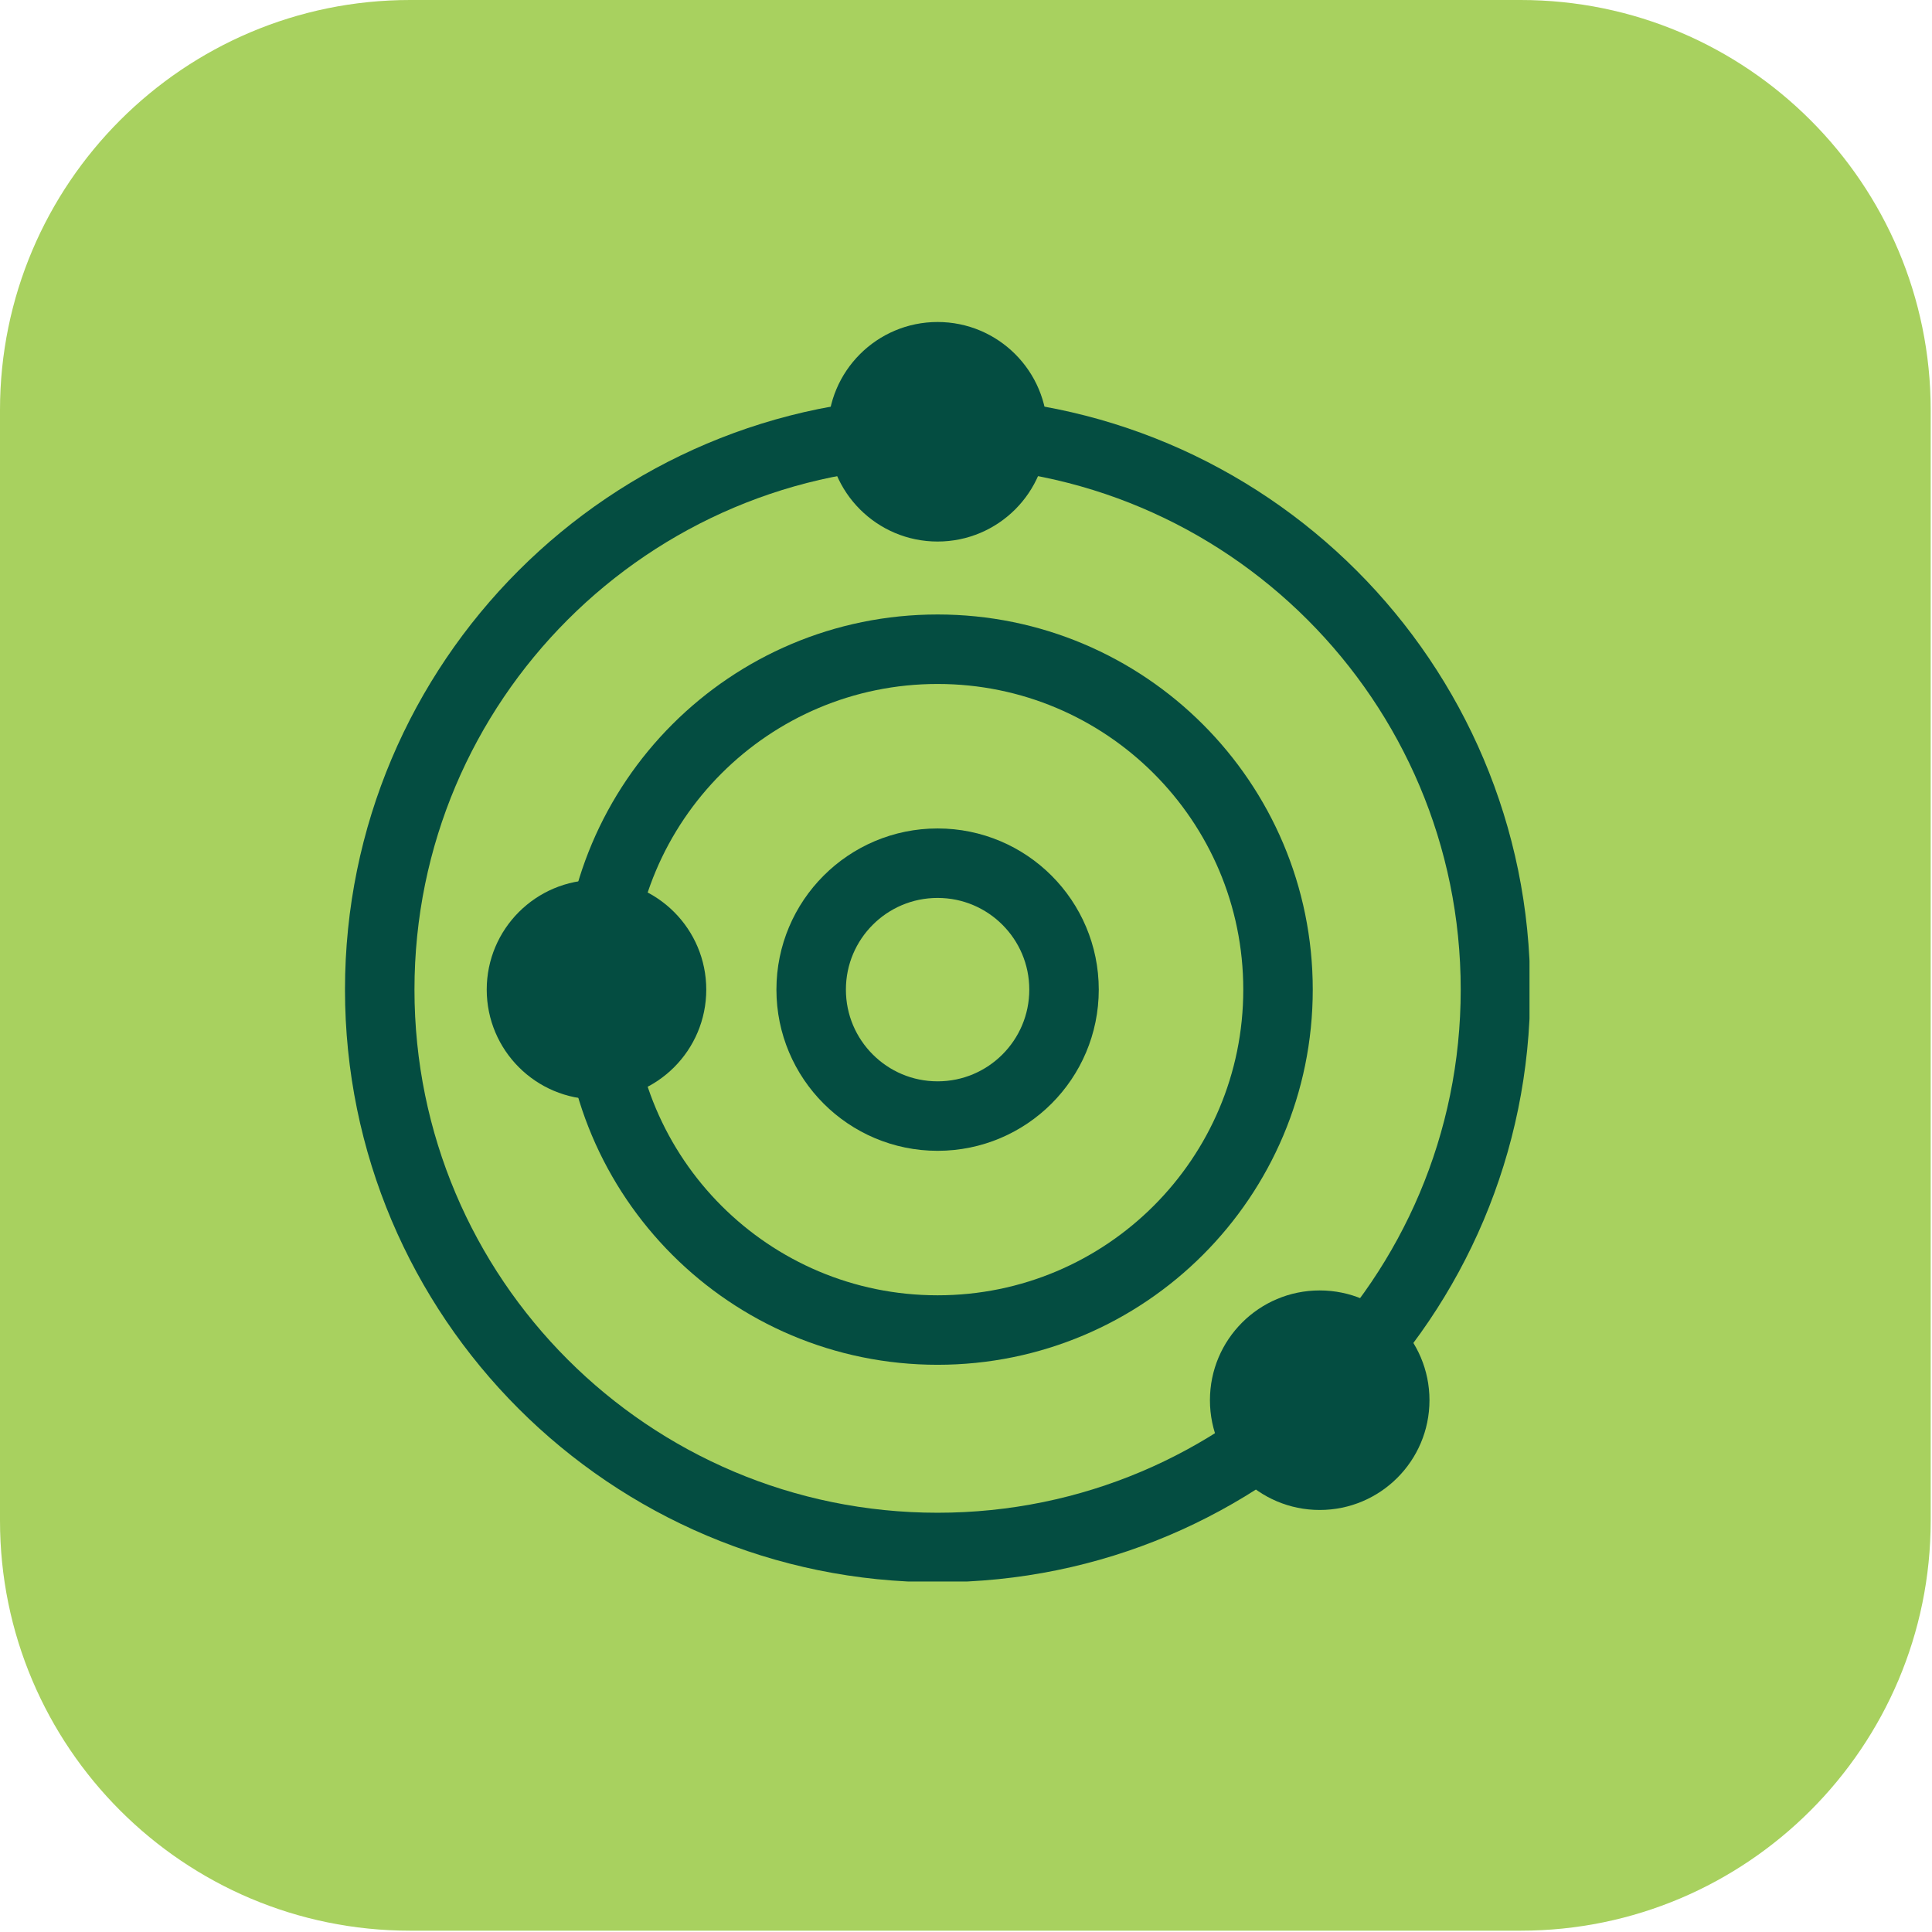
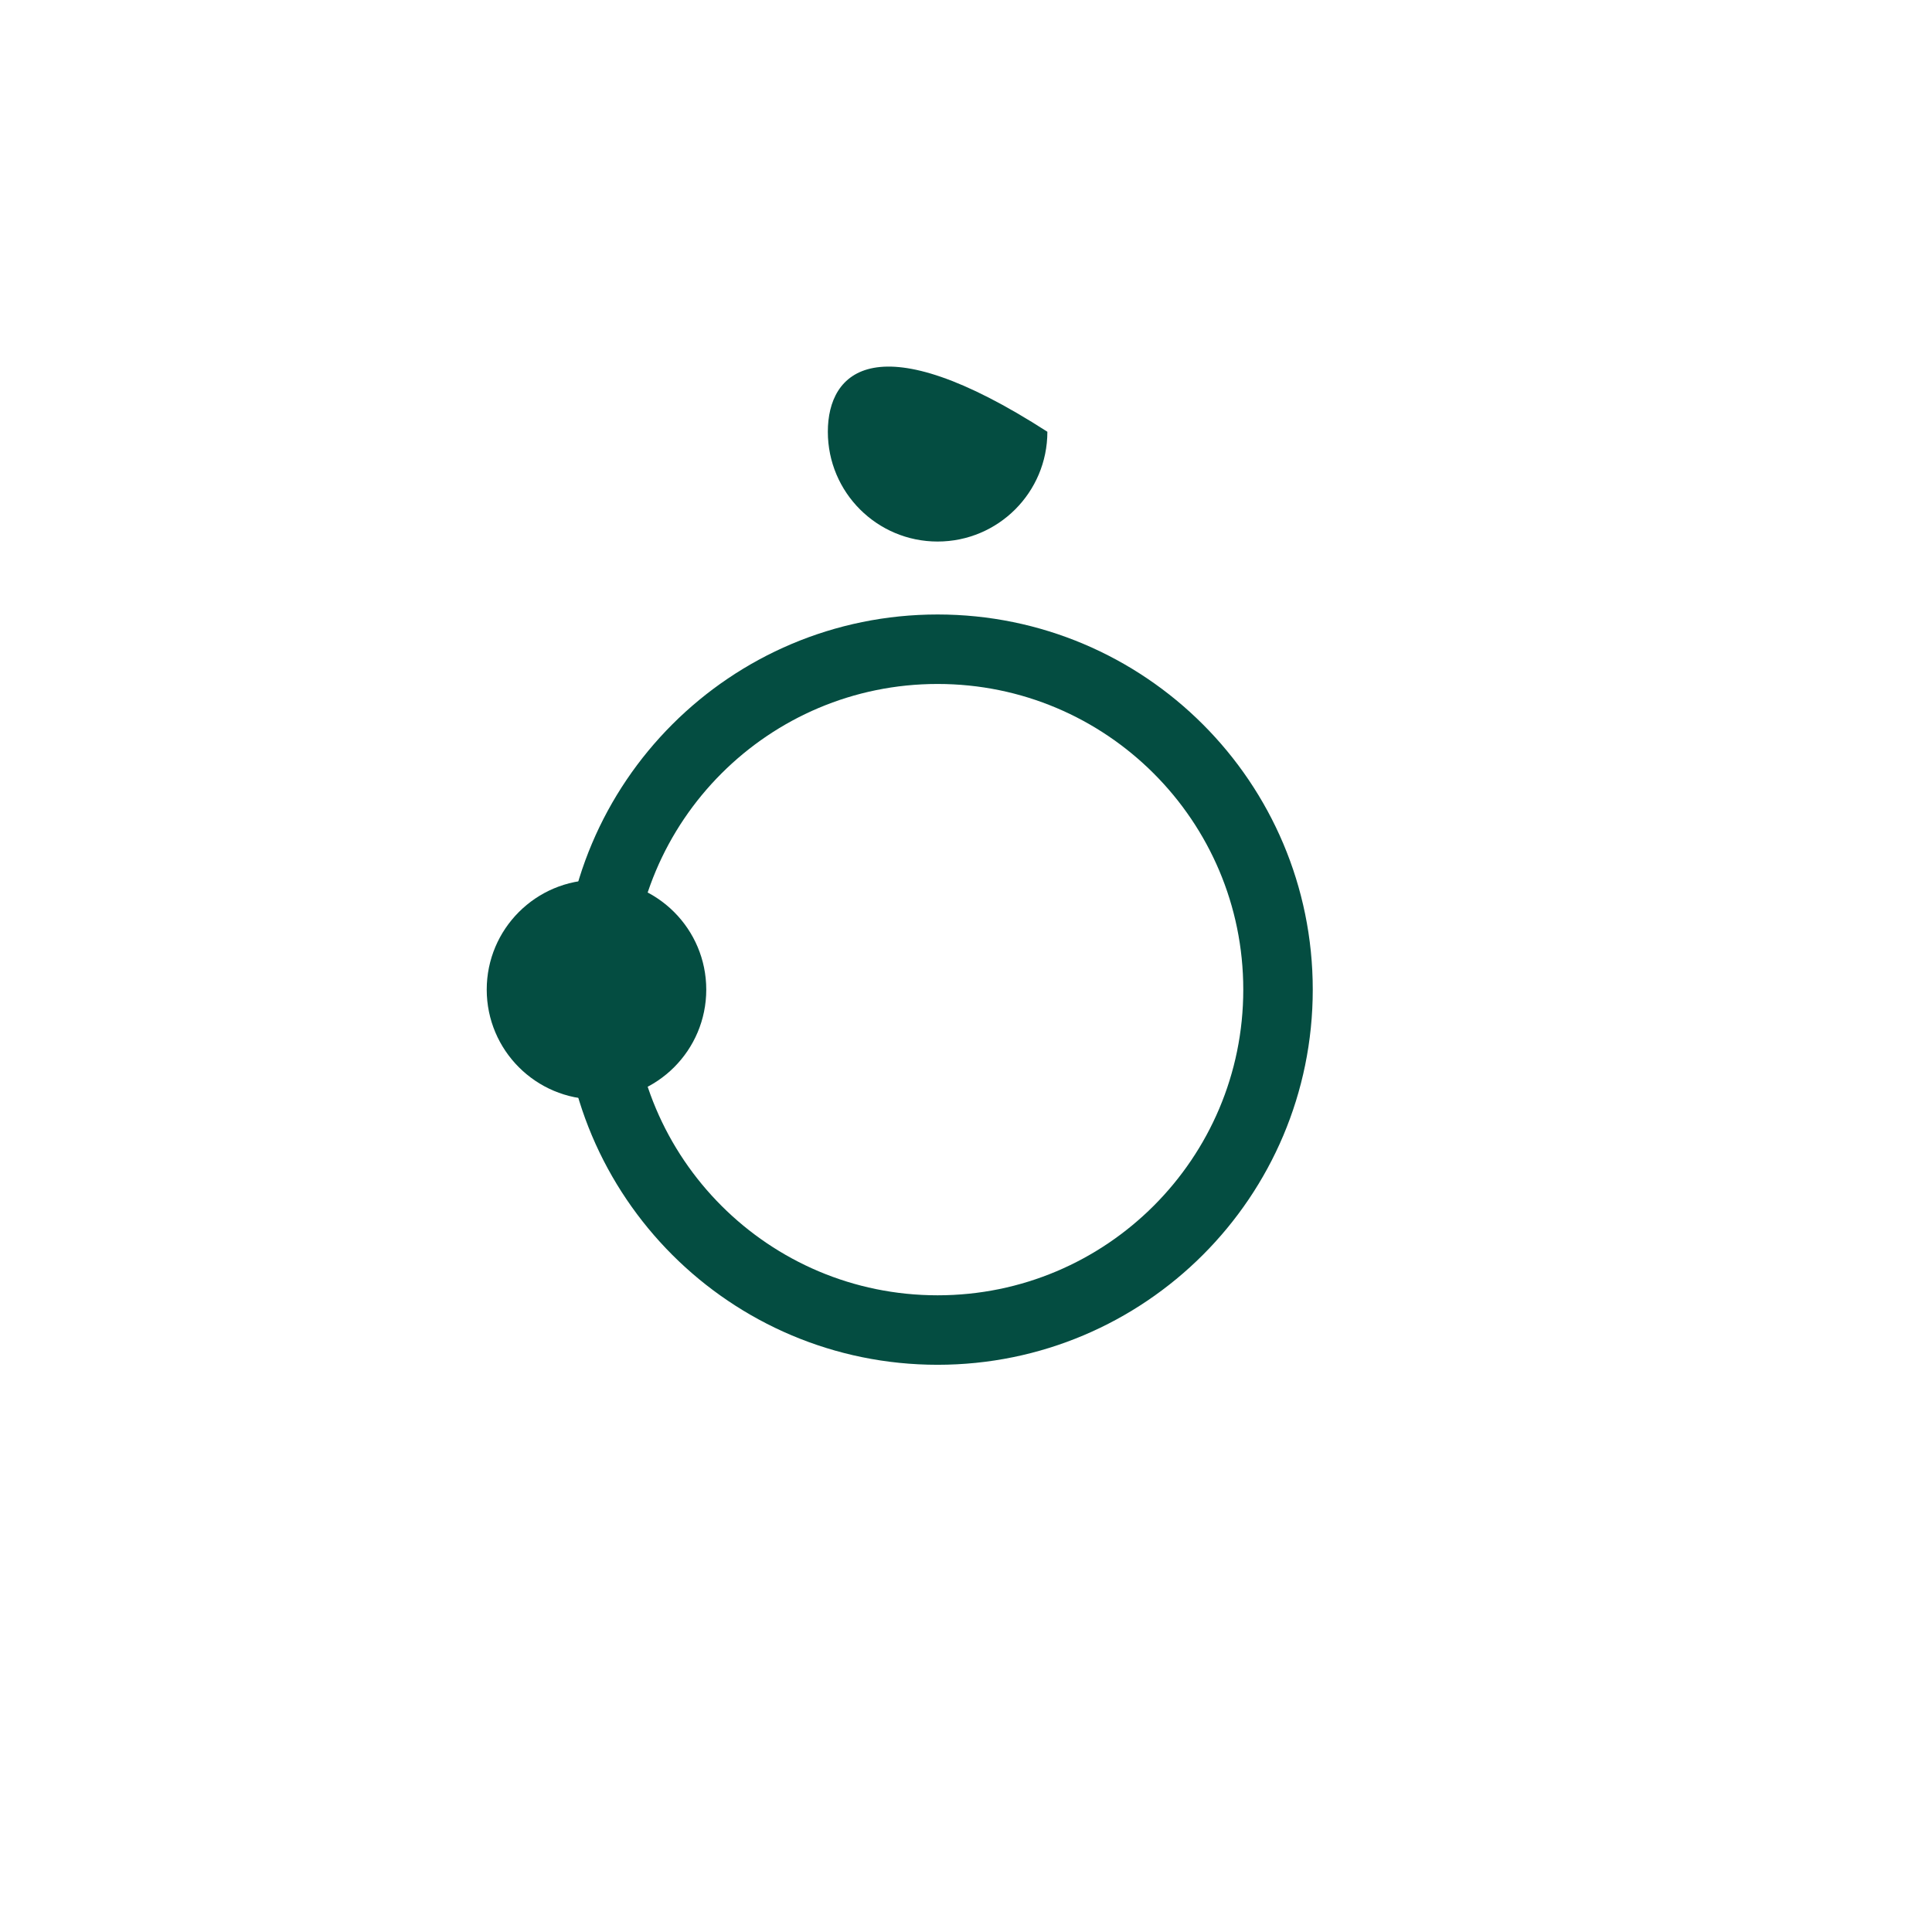
<svg xmlns="http://www.w3.org/2000/svg" width="84" height="84" viewBox="0 0 84 84" fill="none">
  <g clip-path="url(#clip0_894_1395)">
-     <path d="M17.827 0H66.116C75.952 0 83.943 7.99 83.943 17.827V66.116C83.943 75.952 75.952 83.943 66.116 83.943H17.827C7.99 83.943 0 75.952 0 66.116V17.827C0 7.99 7.99 0 17.827 0Z" fill="#A8D15F" />
-   </g>
+     </g>
  <g clip-path="url(#clip1_894_1395)">
    <path d="M40.765 57.828C48.939 57.828 55.566 51.201 55.566 43.027C55.566 34.853 48.939 28.227 40.765 28.227C32.591 28.227 25.965 34.853 25.965 43.027C25.965 51.201 32.591 57.828 40.765 57.828Z" stroke="#044D41" stroke-width="3.021" stroke-miterlimit="10" stroke-linecap="round" stroke-linejoin="round" />
-     <path d="M40.765 48.525C43.801 48.525 46.262 46.063 46.262 43.027C46.262 39.991 43.801 37.53 40.765 37.53C37.729 37.53 35.268 39.991 35.268 43.027C35.268 46.063 37.729 48.525 40.765 48.525Z" stroke="#044D41" stroke-width="3.021" stroke-miterlimit="10" stroke-linecap="round" stroke-linejoin="round" />
-     <path d="M40.765 67.282C54.161 67.282 65.02 56.423 65.02 43.027C65.02 29.632 54.161 18.773 40.765 18.773C27.369 18.773 16.51 29.632 16.51 43.027C16.51 56.423 27.369 67.282 40.765 67.282Z" stroke="#044D41" stroke-width="3.021" stroke-miterlimit="10" stroke-linecap="round" stroke-linejoin="round" />
-     <path d="M40.765 23.545C43.401 23.545 45.538 21.408 45.538 18.772C45.538 16.137 43.401 14 40.765 14C38.129 14 35.993 16.137 35.993 18.772C35.993 21.408 38.129 23.545 40.765 23.545Z" fill="#044D41" />
-     <path d="M57.378 65.651C60.014 65.651 62.151 63.514 62.151 60.879C62.151 58.243 60.014 56.106 57.378 56.106C54.742 56.106 52.606 58.243 52.606 60.879C52.606 63.514 54.742 65.651 57.378 65.651Z" fill="#044D41" />
+     <path d="M40.765 23.545C43.401 23.545 45.538 21.408 45.538 18.772C38.129 14 35.993 16.137 35.993 18.772C35.993 21.408 38.129 23.545 40.765 23.545Z" fill="#044D41" />
    <path d="M25.934 47.8C28.57 47.8 30.707 45.663 30.707 43.027C30.707 40.392 28.57 38.255 25.934 38.255C23.299 38.255 21.162 40.392 21.162 43.027C21.162 45.663 23.299 47.8 25.934 47.8Z" fill="#044D41" />
  </g>
  <defs>
    <clipPath id="clip0_894_1395">
      <rect width="83.972" height="83.972" fill="white" />
    </clipPath>
    <clipPath id="clip1_894_1395">
      <rect width="51.5" height="54.762" fill="white" transform="translate(15 14)" />
    </clipPath>
  </defs>
</svg>